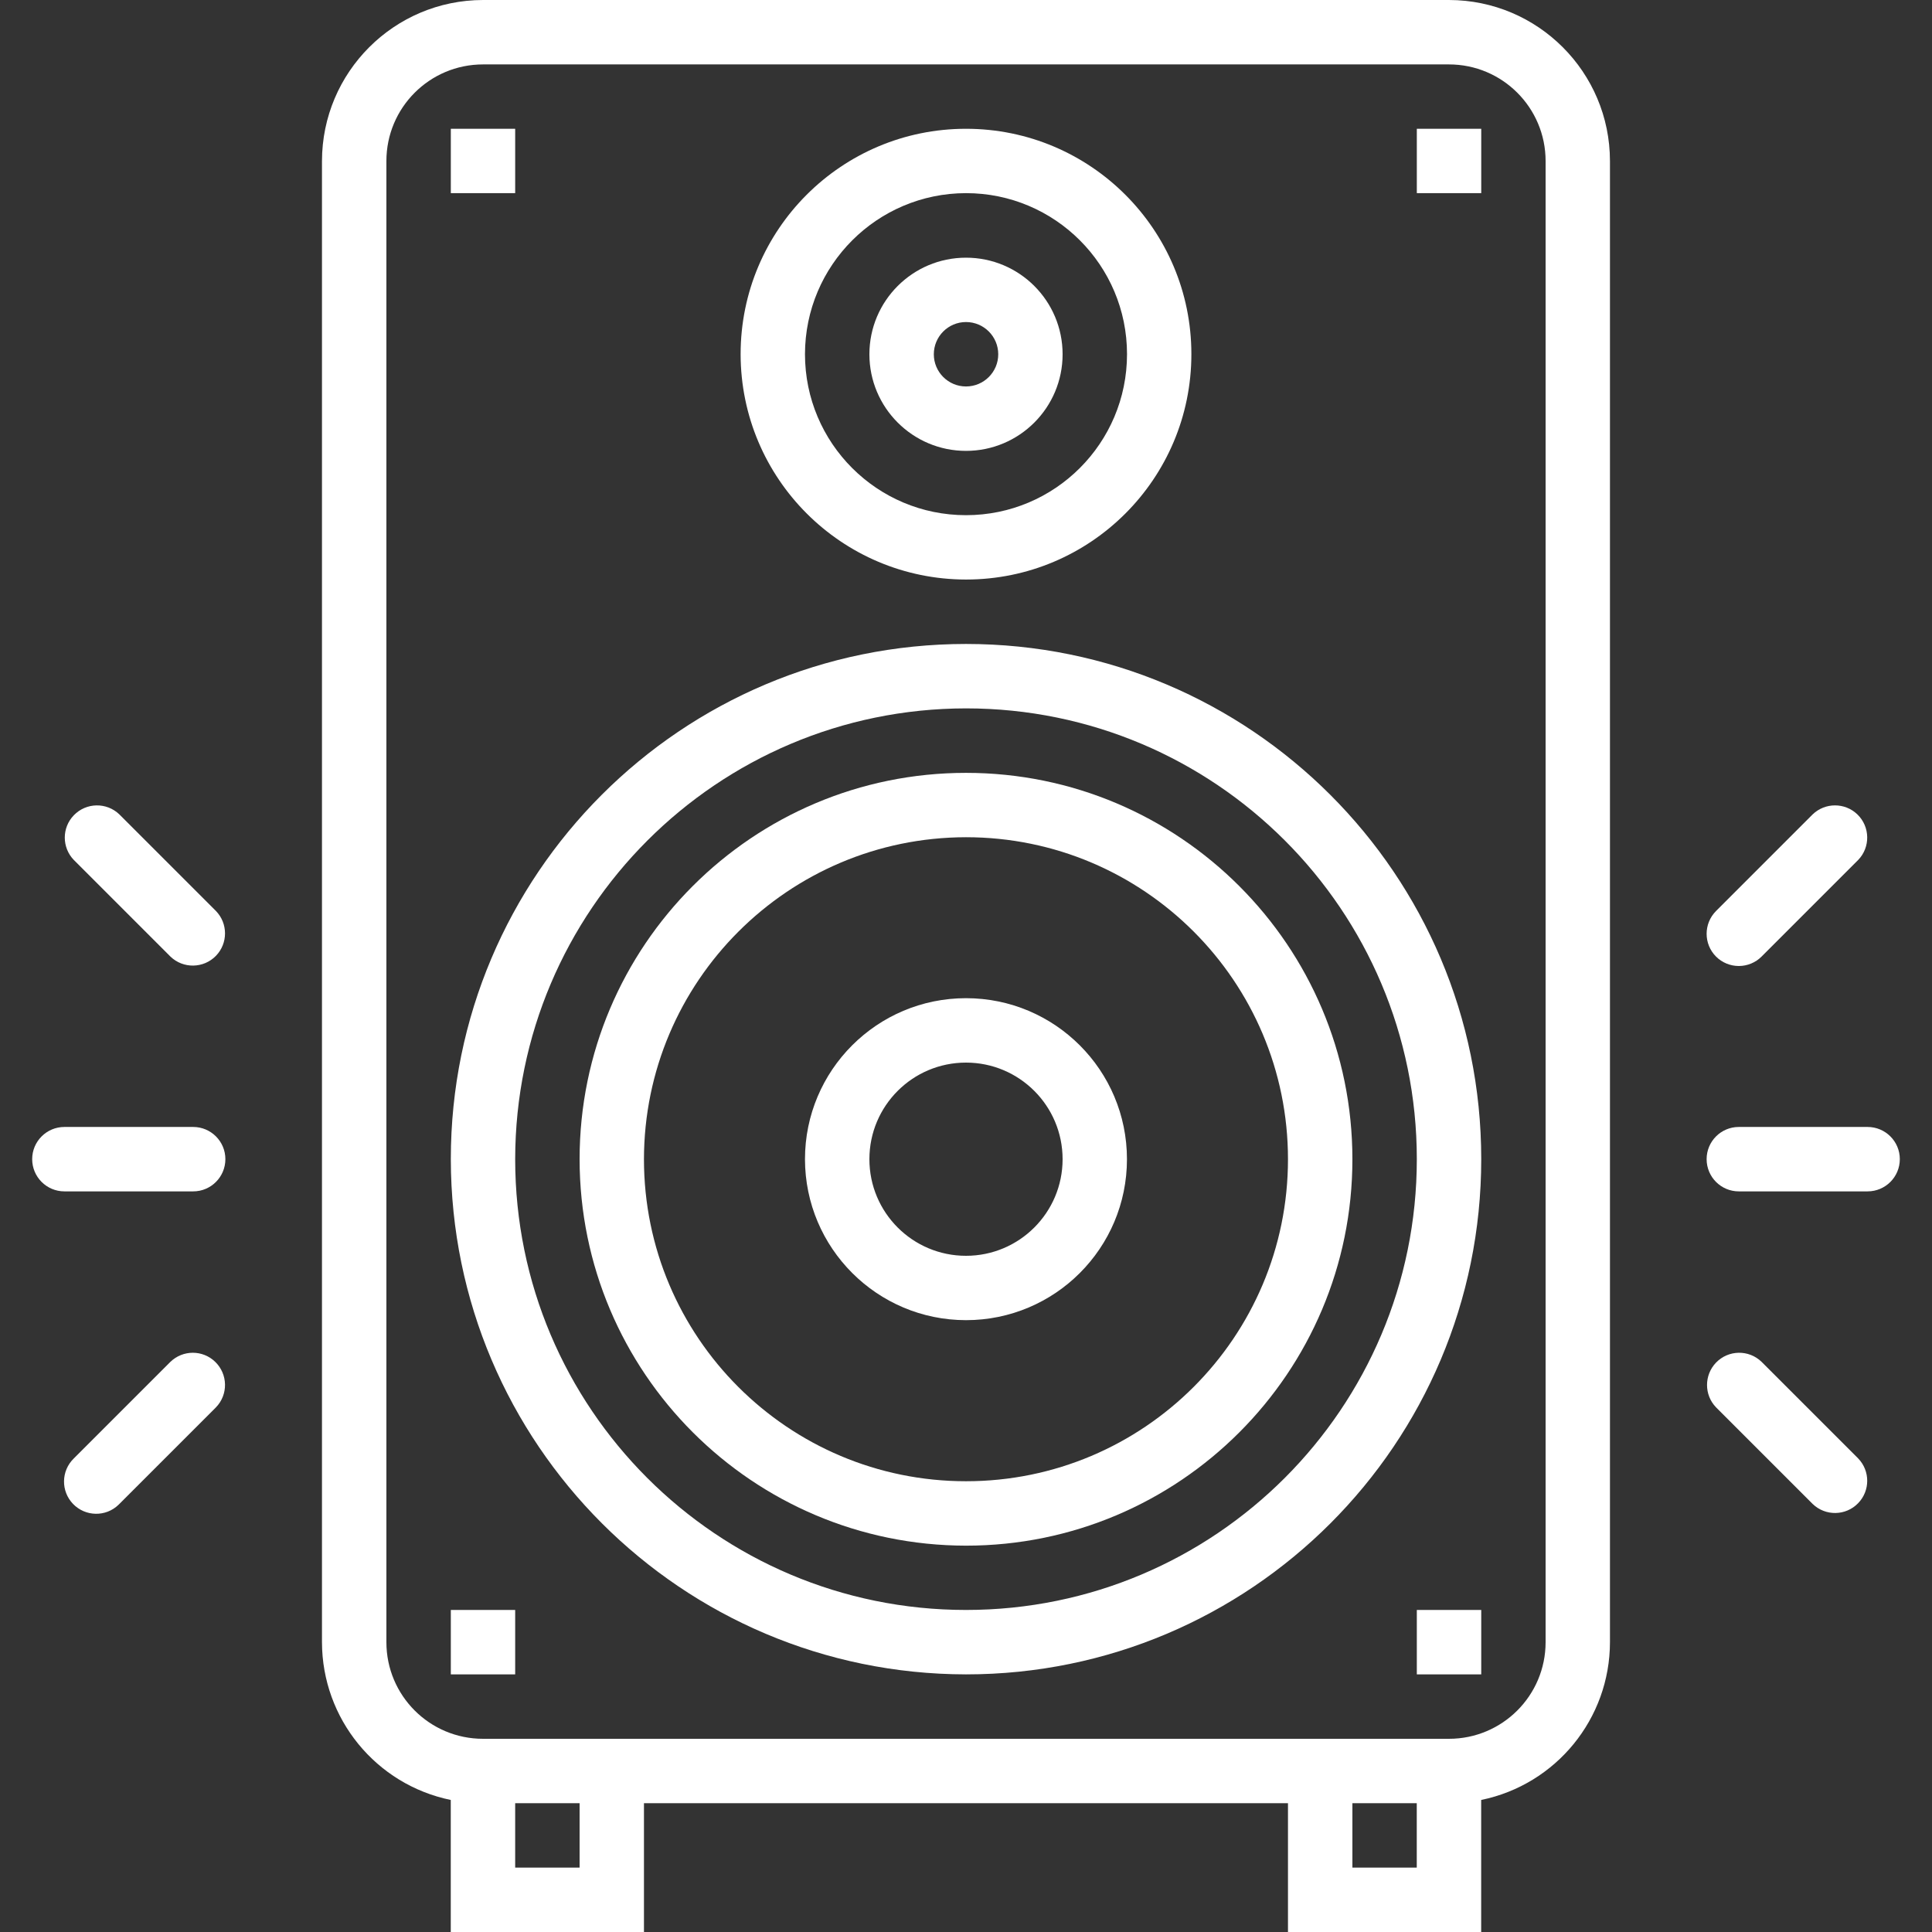
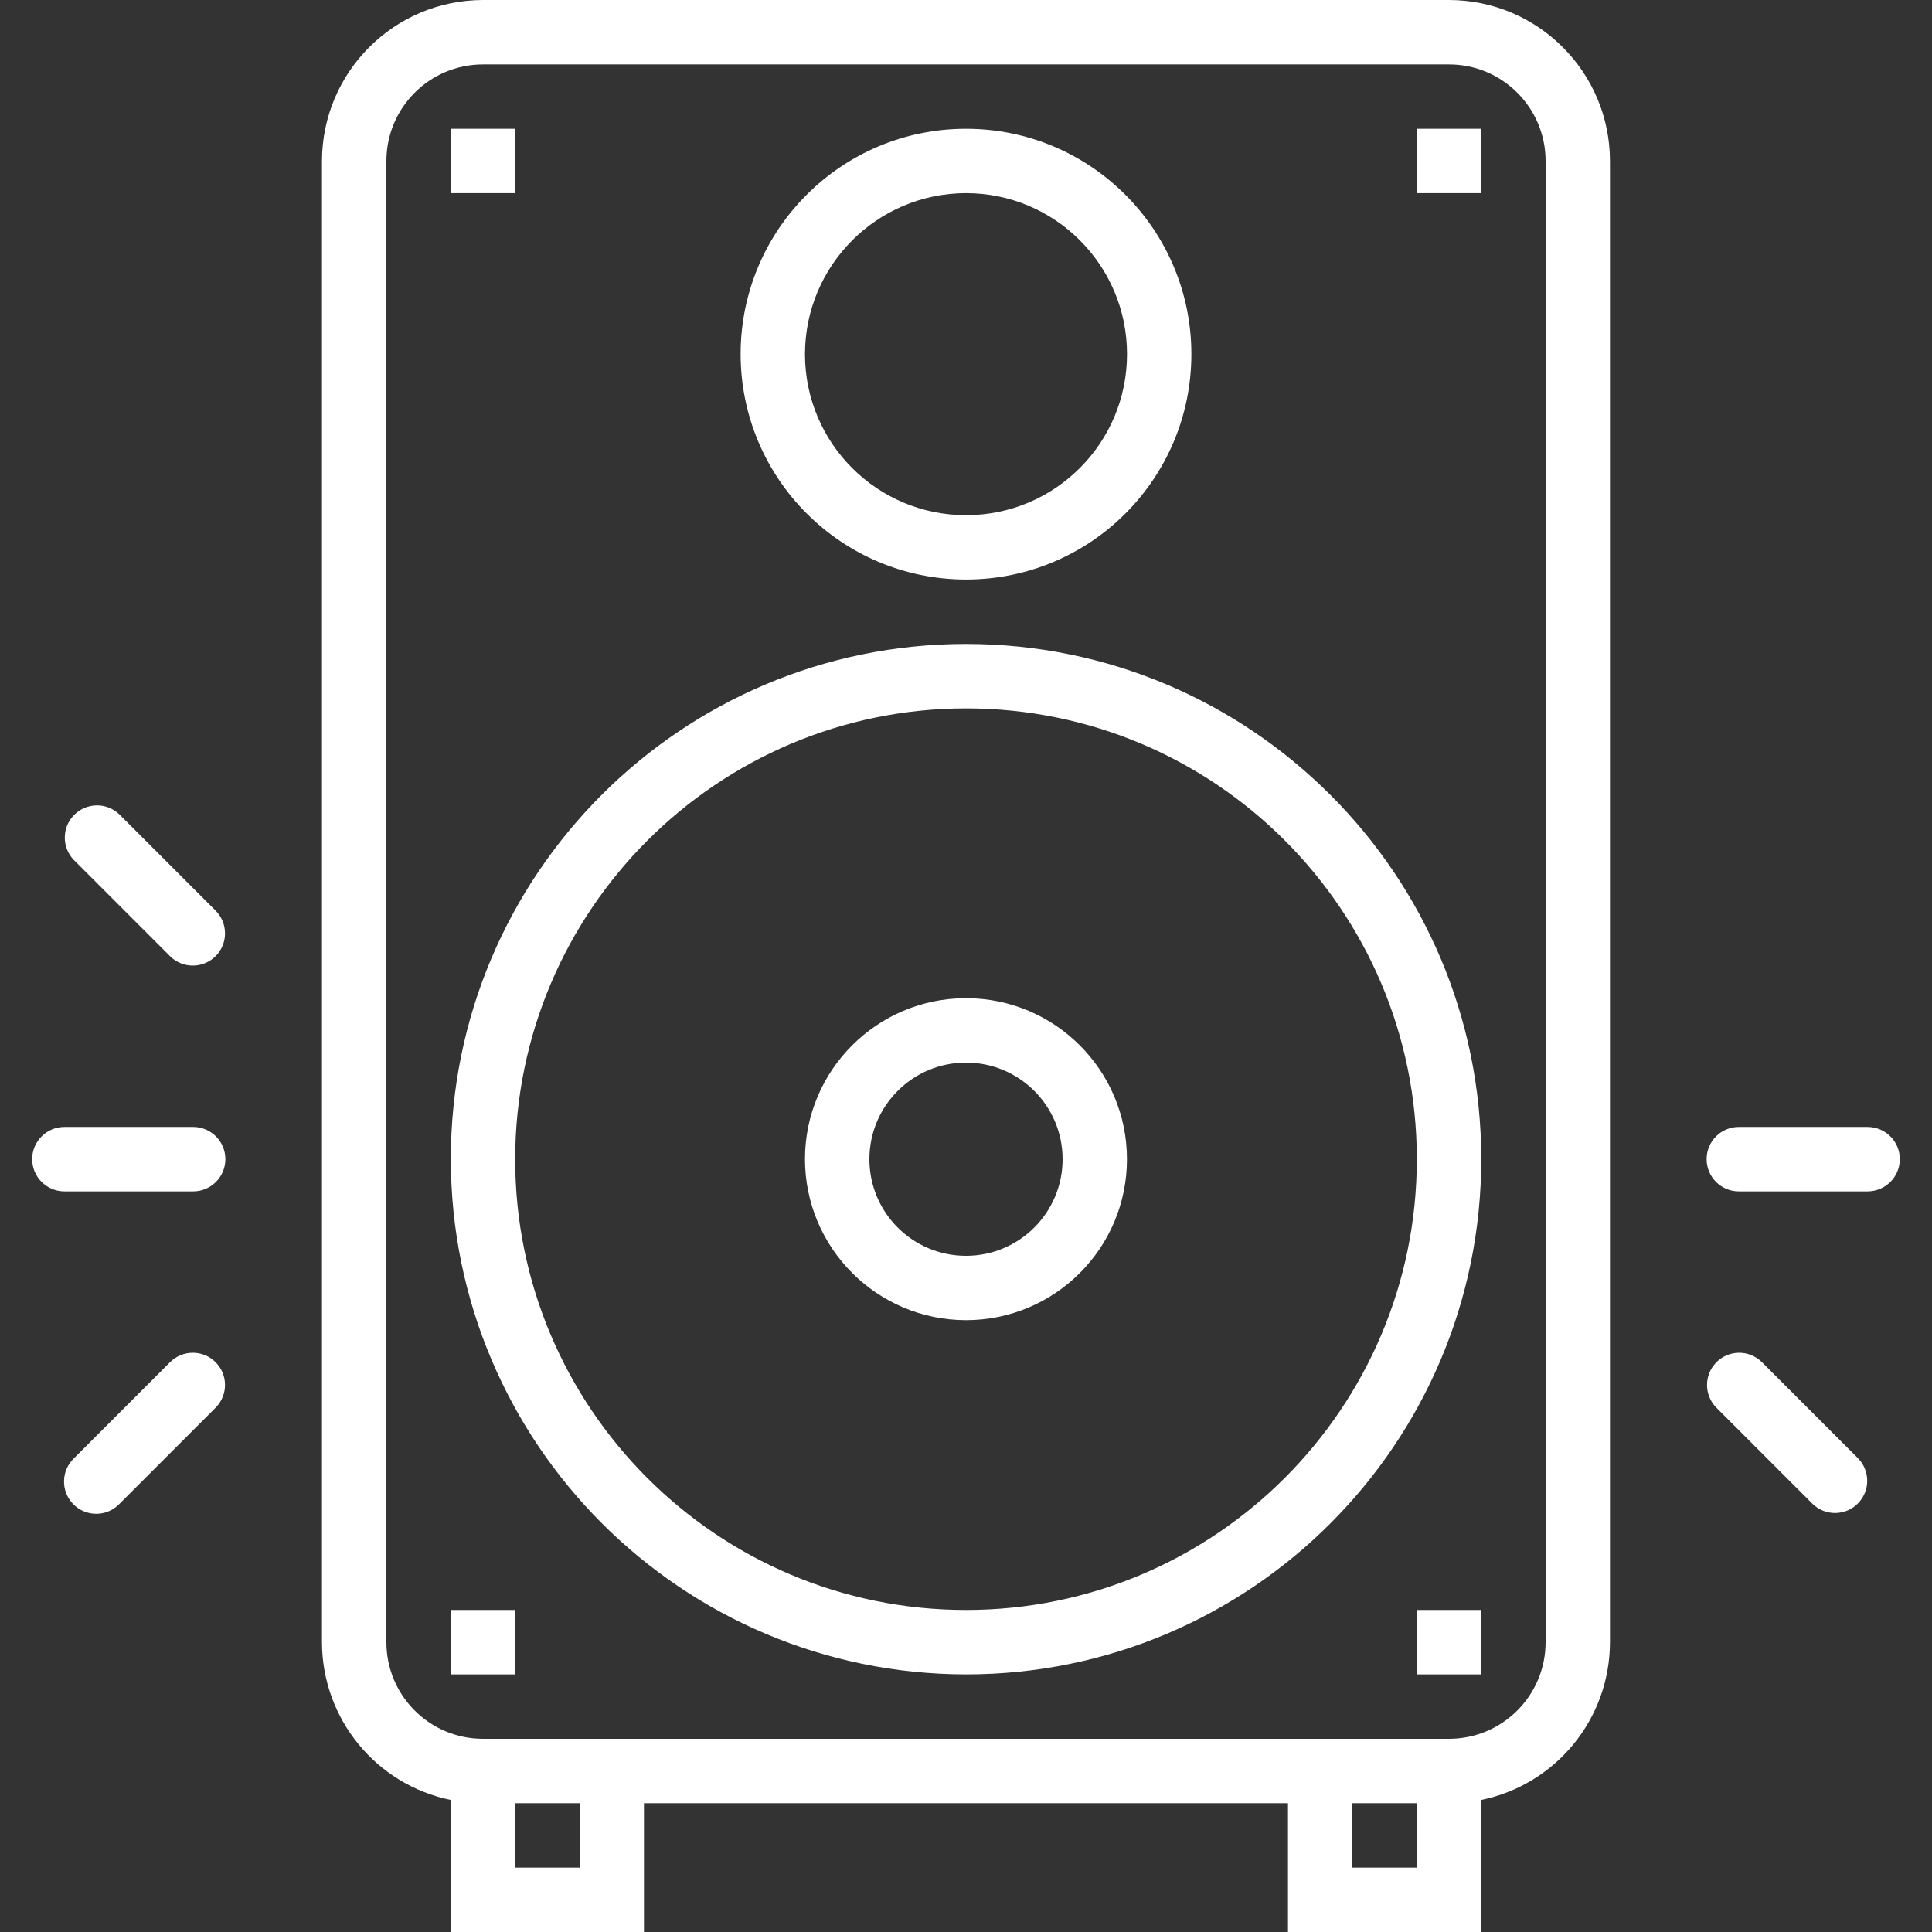
<svg xmlns="http://www.w3.org/2000/svg" width="32" height="32" viewBox="0 0 32 32" fill="none">
  <rect x="0" y="0" width="32" height="32" fill="#333333" stroke="none" />
  <g clip-path="url(#clip0_436_748)">
    <path d="M24 0H8C6.528 0.002 5.335 1.195 5.333 2.667V27.2C5.335 28.467 6.226 29.558 7.466 29.813V32H10.666V29.867H21.333V32H24.533V29.813C25.774 29.558 26.665 28.467 26.666 27.2V2.667C26.665 1.195 25.472 0.002 24 0ZM9.6 30.933H8.533V29.867H9.6V30.933ZM23.466 30.933H22.4V29.867H23.466V30.933ZM25.6 27.2C25.6 28.084 24.883 28.8 24 28.8H8C7.116 28.8 6.4 28.084 6.4 27.2V2.667C6.4 1.783 7.116 1.067 8 1.067H24C24.883 1.067 25.6 1.783 25.6 2.667V27.2Z" fill="white" />
    <path d="M16 10.666C11.287 10.666 7.467 14.486 7.467 19.199C7.472 23.91 11.29 27.727 16 27.733C20.713 27.733 24.534 23.912 24.534 19.199C24.534 14.486 20.713 10.666 16 10.666ZM16 26.666C11.876 26.666 8.533 23.323 8.533 19.199C8.538 15.078 11.878 11.737 16 11.733C20.124 11.733 23.467 15.076 23.467 19.199C23.467 23.323 20.124 26.666 16 26.666Z" fill="white" />
-     <path d="M16 12.801C12.465 12.801 9.6 15.666 9.6 19.201C9.603 22.734 12.466 25.597 16 25.601C19.534 25.601 22.4 22.735 22.4 19.201C22.4 15.666 19.534 12.801 16 12.801ZM16 24.534C13.054 24.534 10.666 22.146 10.666 19.201C10.669 16.257 13.055 13.871 16 13.867C18.945 13.867 21.333 16.255 21.333 19.201C21.333 22.146 18.945 24.534 16 24.534Z" fill="white" />
    <path d="M16 2.133C13.938 2.133 12.267 3.804 12.267 5.866C12.269 7.927 13.939 9.597 16 9.599C18.062 9.599 19.733 7.928 19.733 5.866C19.733 3.804 18.062 2.133 16 2.133ZM16 8.533C14.527 8.533 13.333 7.339 13.333 5.866C13.335 4.394 14.528 3.201 16 3.199C17.473 3.199 18.667 4.393 18.667 5.866C18.667 7.339 17.473 8.533 16 8.533Z" fill="white" />
-     <path d="M16 4.268C15.117 4.268 14.4 4.984 14.4 5.868C14.4 6.751 15.117 7.468 16 7.468C16.884 7.468 17.6 6.751 17.6 5.868C17.6 4.984 16.884 4.268 16 4.268ZM16 6.401C15.706 6.401 15.467 6.162 15.467 5.868C15.467 5.573 15.706 5.334 16 5.334C16.295 5.334 16.534 5.573 16.534 5.868C16.534 6.162 16.295 6.401 16 6.401Z" fill="white" />
    <path d="M8.533 2.133H7.467V3.199H8.533V2.133Z" fill="white" />
    <path d="M24.534 2.133H23.467V3.199H24.534V2.133Z" fill="white" />
    <path d="M8.533 26.666H7.467V27.733H8.533V26.666Z" fill="white" />
    <path d="M24.534 26.666H23.467V27.733H24.534V26.666Z" fill="white" />
-     <path d="M16 16.533C14.527 16.533 13.333 17.727 13.333 19.2C13.335 20.672 14.528 21.865 16 21.866C17.472 21.866 18.666 20.673 18.666 19.2C18.666 17.727 17.472 16.533 16 16.533ZM16 20.8C15.116 20.8 14.4 20.084 14.4 19.2C14.4 18.316 15.116 17.6 16 17.6C16.883 17.6 17.6 18.316 17.6 19.2C17.6 20.084 16.883 20.8 16 20.8Z" fill="white" />
+     <path d="M16 16.533C14.527 16.533 13.333 17.727 13.333 19.2C13.335 20.672 14.528 21.865 16 21.866C17.472 21.866 18.666 20.673 18.666 19.2C18.666 17.727 17.472 16.533 16 16.533M16 20.8C15.116 20.8 14.4 20.084 14.4 19.2C14.4 18.316 15.116 17.6 16 17.6C16.883 17.6 17.6 18.316 17.6 19.2C17.6 20.084 16.883 20.8 16 20.8Z" fill="white" />
    <path d="M3.2 18.666H1.067C0.772 18.666 0.533 18.905 0.533 19.199C0.533 19.494 0.772 19.733 1.067 19.733H3.2C3.494 19.733 3.733 19.494 3.733 19.199C3.733 18.905 3.494 18.666 3.2 18.666Z" fill="white" />
    <path d="M3.577 15.089L1.977 13.489C1.765 13.285 1.428 13.291 1.223 13.503C1.023 13.709 1.023 14.037 1.223 14.244L2.823 15.844C3.035 16.048 3.372 16.042 3.577 15.831C3.777 15.624 3.777 15.296 3.577 15.089Z" fill="white" />
    <path d="M3.564 22.556C3.358 22.356 3.03 22.356 2.823 22.556L1.223 24.156C1.011 24.361 1.006 24.698 1.21 24.91C1.415 25.122 1.753 25.128 1.964 24.923C1.969 24.919 1.973 24.915 1.977 24.91L3.577 23.31C3.782 23.098 3.776 22.761 3.564 22.556Z" fill="white" />
    <path d="M30.933 18.666H28.8C28.505 18.666 28.267 18.905 28.267 19.199C28.267 19.494 28.505 19.733 28.8 19.733H30.933C31.228 19.733 31.467 19.494 31.467 19.199C31.467 18.905 31.228 18.666 30.933 18.666Z" fill="white" />
-     <path d="M30.764 13.489C30.557 13.29 30.23 13.29 30.023 13.489L28.423 15.089C28.215 15.298 28.215 15.636 28.423 15.844C28.523 15.944 28.659 16 28.8 16C28.941 16 29.077 15.944 29.177 15.844L30.777 14.244C30.982 14.032 30.976 13.694 30.764 13.489Z" fill="white" />
    <path d="M30.777 24.156L29.177 22.556C28.965 22.351 28.628 22.357 28.423 22.569C28.224 22.776 28.224 23.104 28.423 23.31L30.023 24.91C30.235 25.115 30.573 25.109 30.777 24.897C30.977 24.69 30.977 24.363 30.777 24.156Z" fill="white" />
  </g>
  <defs>
    <clipPath id="clip0_436_748">
      <rect width="32" height="32" fill="white" />
    </clipPath>
  </defs>
</svg>